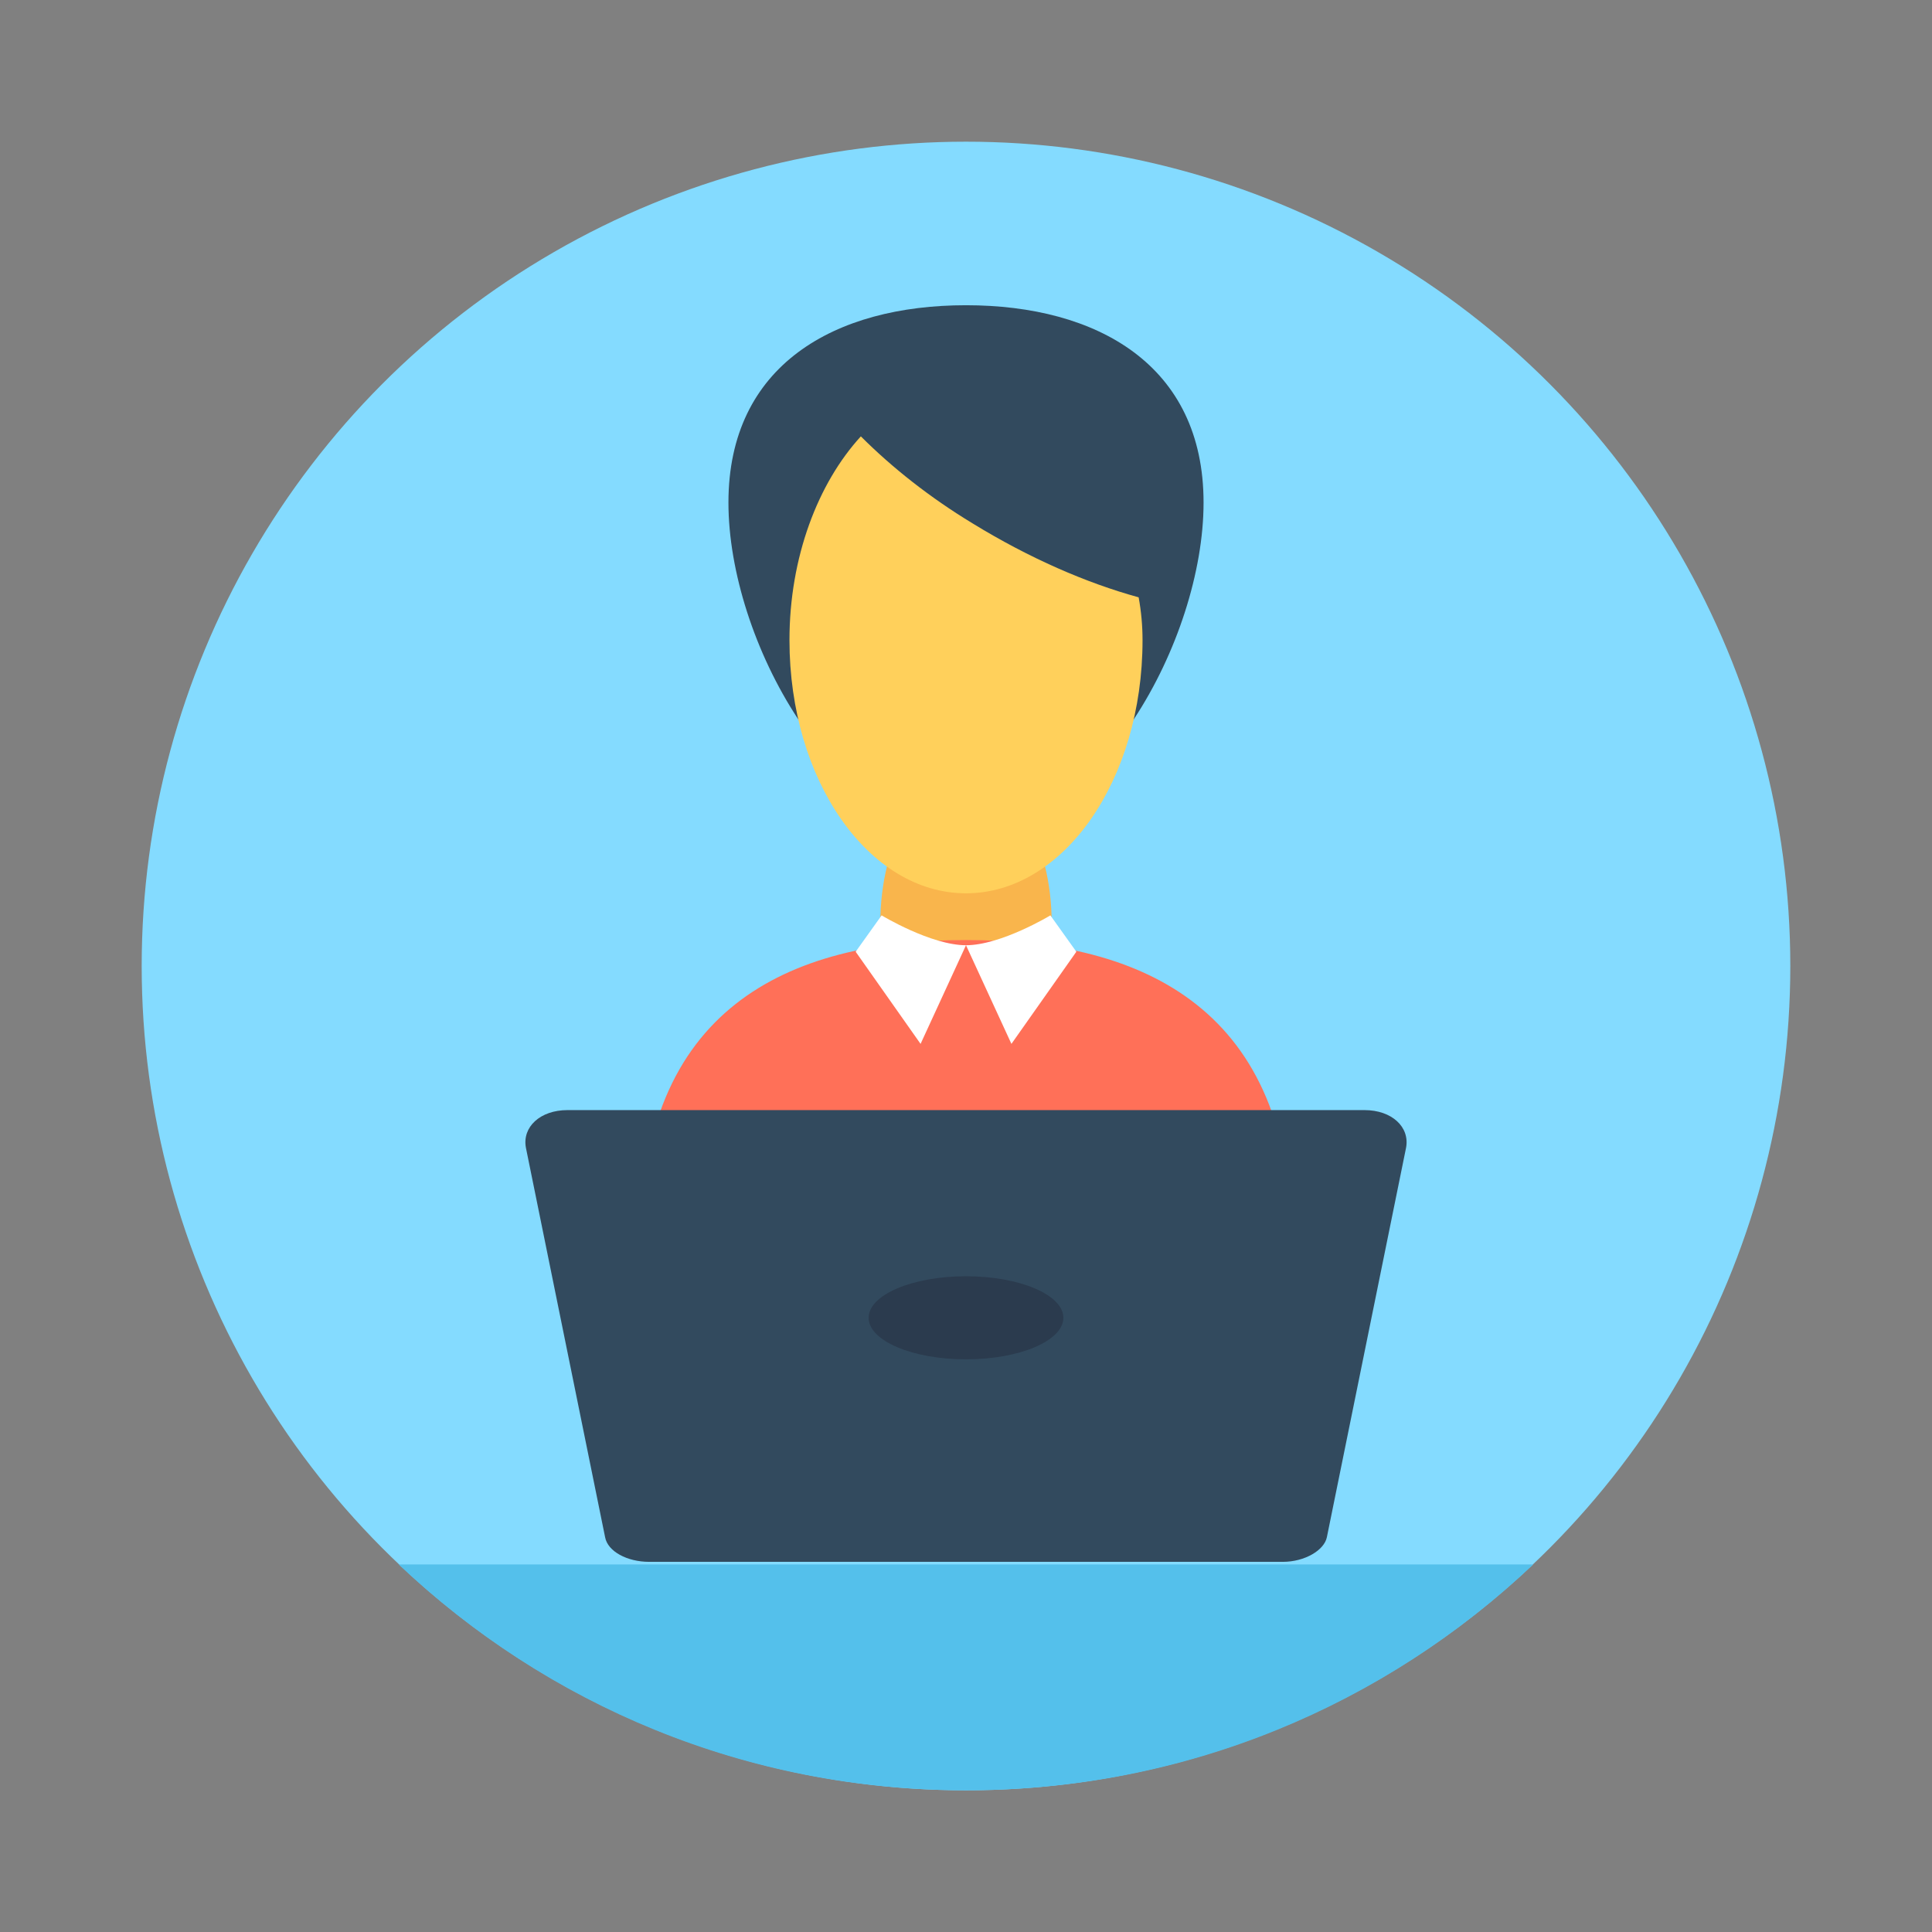
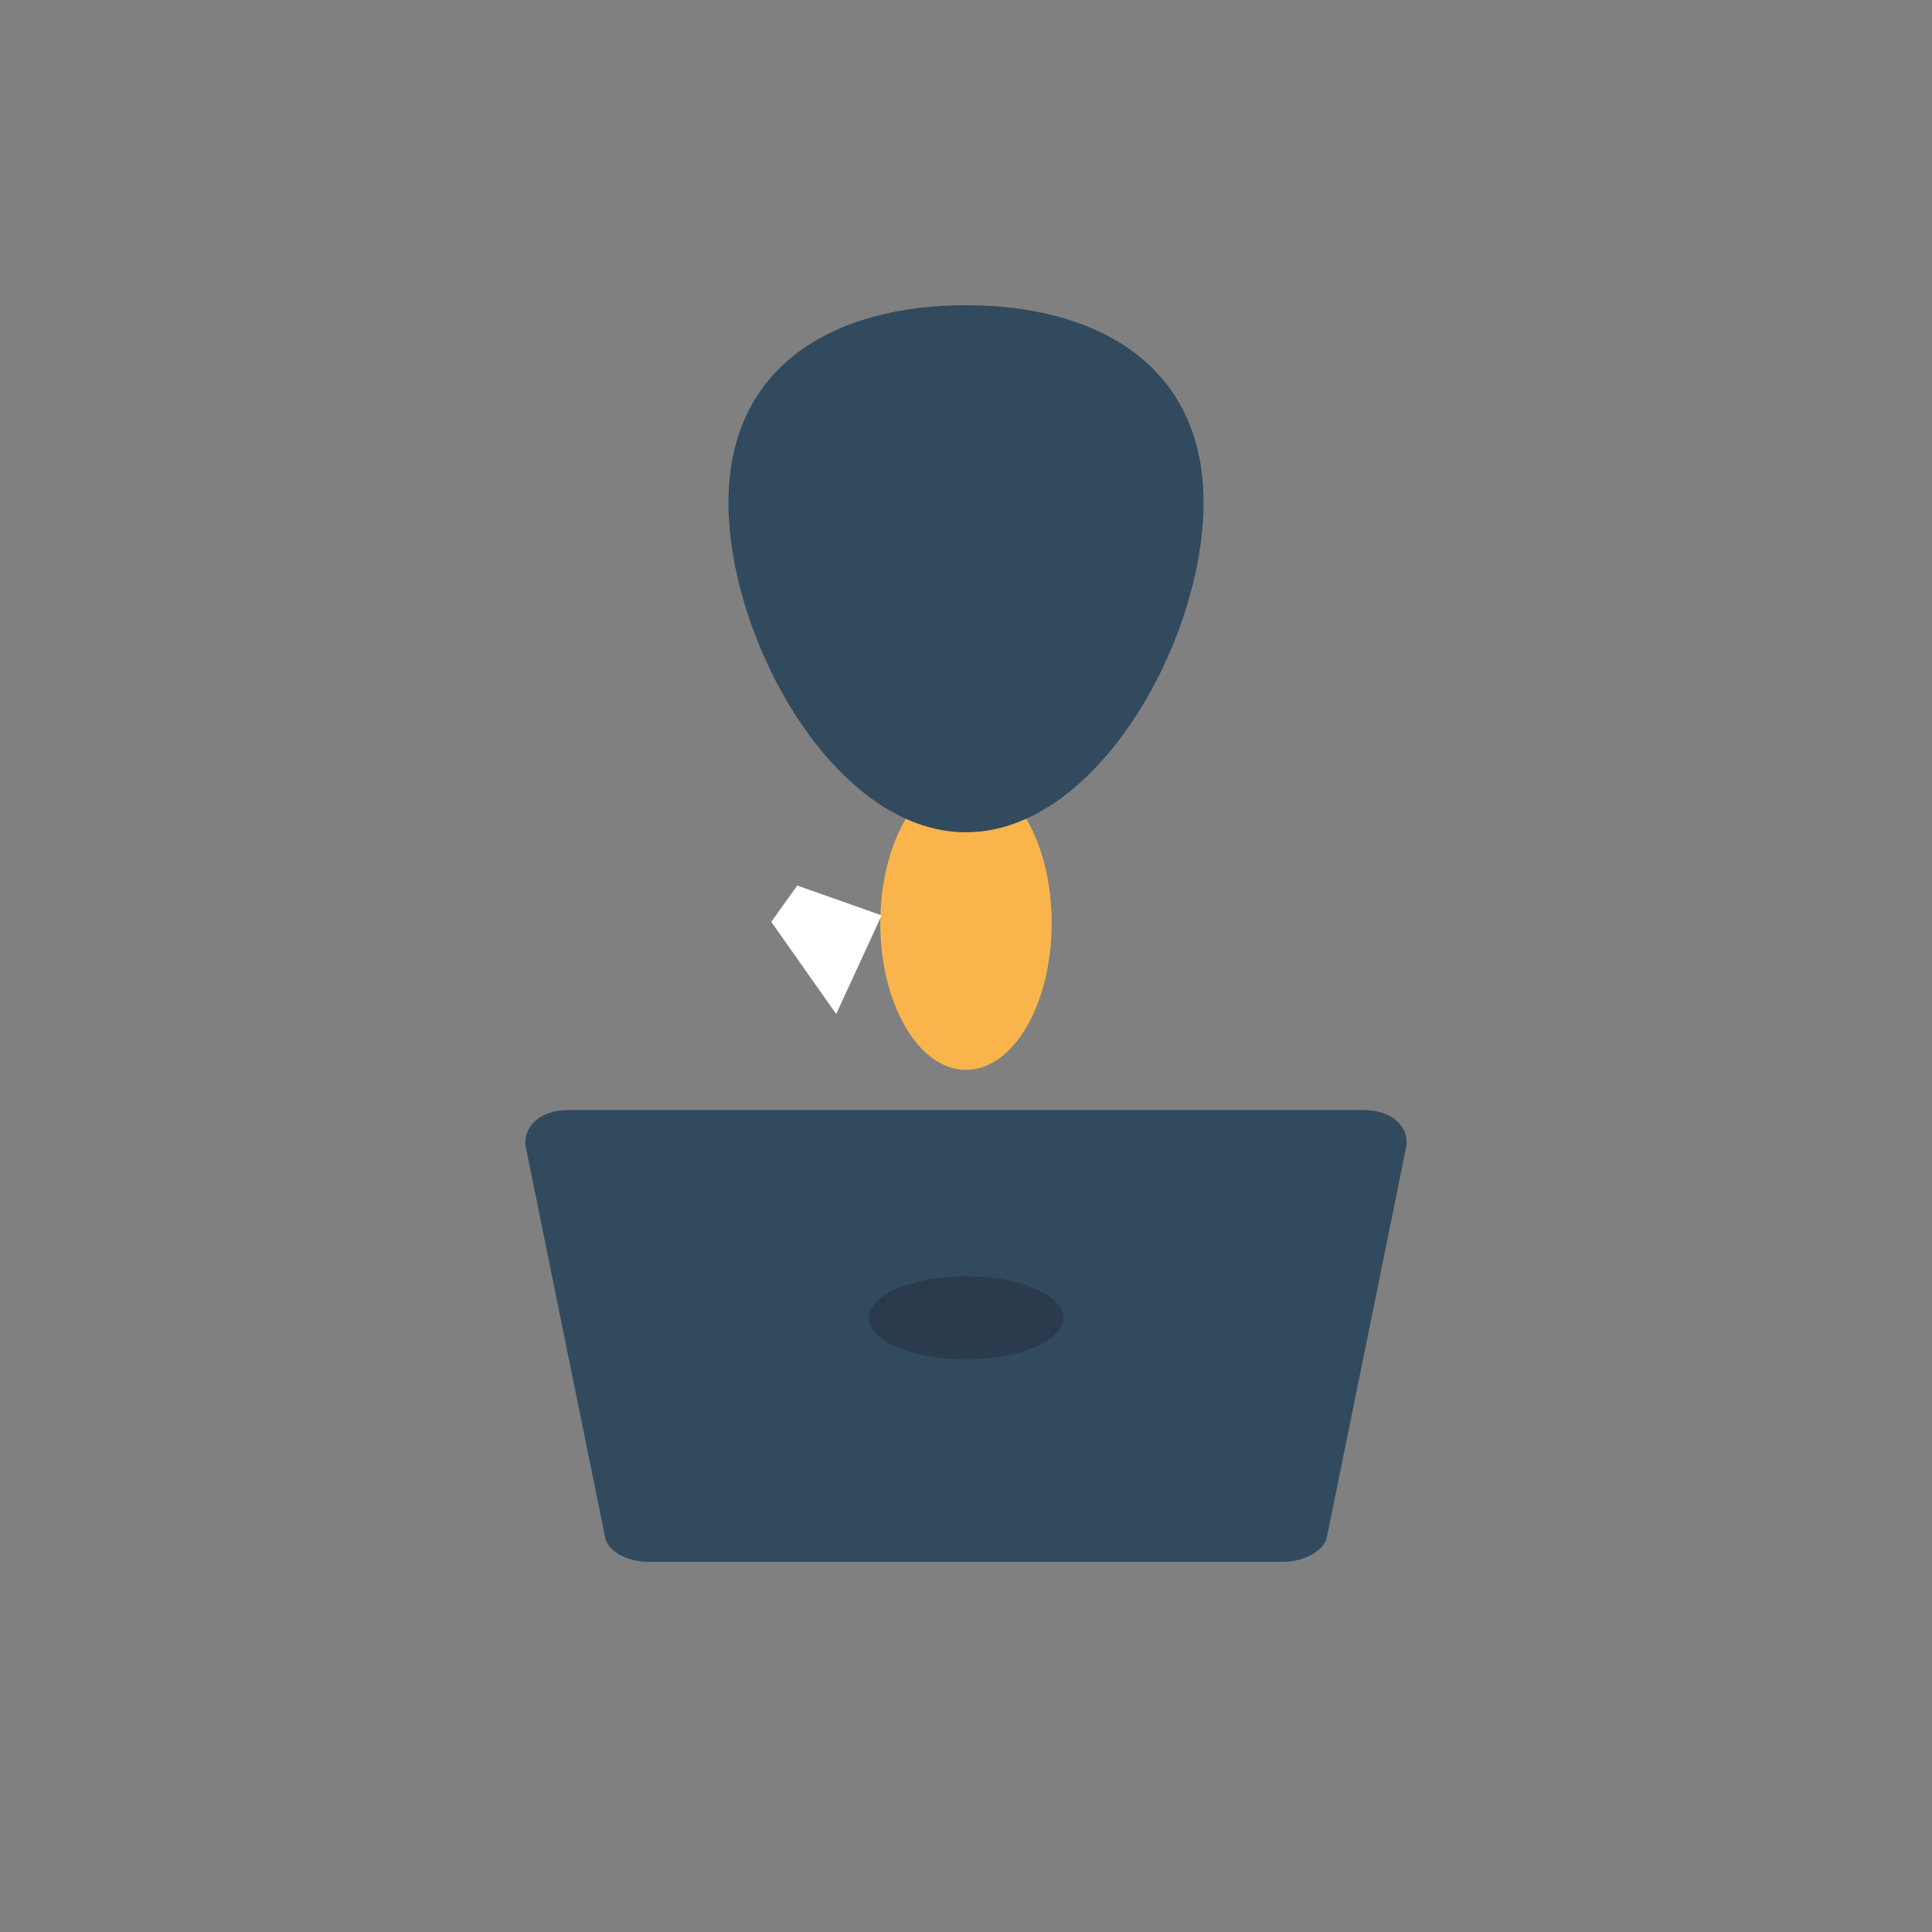
<svg xmlns="http://www.w3.org/2000/svg" id="Layer_1" data-name="Layer 1" viewBox="0 0 800 800">
  <rect x="0" y="0" width="800" height="800" fill="#808080" stroke="none" />
  <defs>
    <style>
      .cls-1 {
        fill: #f9b54c;
      }

      .cls-1, .cls-2, .cls-3, .cls-4, .cls-5, .cls-6, .cls-7, .cls-8 {
        stroke-width: 0px;
      }

      .cls-2 {
        fill: #324a5e;
      }

      .cls-3 {
        fill: #54c0eb;
      }

      .cls-4 {
        fill: #fff;
      }

      .cls-5 {
        fill: #84dbff;
      }

      .cls-6 {
        fill: #ff7058;
      }

      .cls-7 {
        fill: #ffd05b;
      }

      .cls-8 {
        fill: #2b3b4e;
      }
    </style>
  </defs>
-   <circle class="cls-5" cx="400" cy="400" r="341.33" />
-   <path class="cls-3" d="m165.1,647.8c61.28,58.05,143.52,93.53,234.9,93.53s173.62-35.48,234.9-93.53H165.1Z" />
  <ellipse class="cls-1" cx="400" cy="382.26" rx="35.48" ry="60.74" />
-   <path class="cls-6" d="m525.25,585.45c5.91-24.19,9.68-48.38,9.68-70.95,0-95.68-60.2-125.25-134.92-125.25s-134.92,29.03-134.92,125.25c0,22.58,3.23,46.77,9.68,70.95h250.49Z" />
  <g>
-     <path class="cls-4" d="m434.94,379.04s-20.43,12.36-34.94,12.36l18.81,40.85,26.88-38.16-10.75-15.05Z" />
-     <path class="cls-4" d="m365.06,379.04s20.43,12.36,34.94,12.36l-18.81,40.85-26.88-38.16,10.75-15.05Z" />
+     <path class="cls-4" d="m365.06,379.04l-18.81,40.85-26.88-38.16,10.75-15.05Z" />
  </g>
  <path class="cls-2" d="m498.37,208.1c0,56.98-44.08,136.53-98.37,136.53s-98.37-79.55-98.37-136.53,44.08-81.71,98.37-81.71,98.37,24.73,98.37,81.71Z" />
-   <path class="cls-7" d="m473.1,265.08c0,58.05-32.79,104.82-73.1,104.82s-73.1-46.77-73.1-104.82c0-34.4,11.83-65.04,29.56-84.39,12.9,12.9,28.49,25.26,46.23,36.01,23.65,14.51,47.3,24.73,68.8,30.64,1.08,5.91,1.61,11.83,1.61,17.74Z" />
  <path class="cls-2" d="m531.16,646.73h-262.32c-9.14,0-17.2-4.3-18.28-10.21l-32.79-161.26c-1.61-8.6,5.91-15.59,17.2-15.59h330.05c11.29,0,18.81,6.99,17.2,15.59l-32.79,161.26c-1.08,5.38-9.14,10.21-18.28,10.21Z" />
  <ellipse class="cls-8" cx="400" cy="545.67" rx="40.32" ry="17.2" />
</svg>